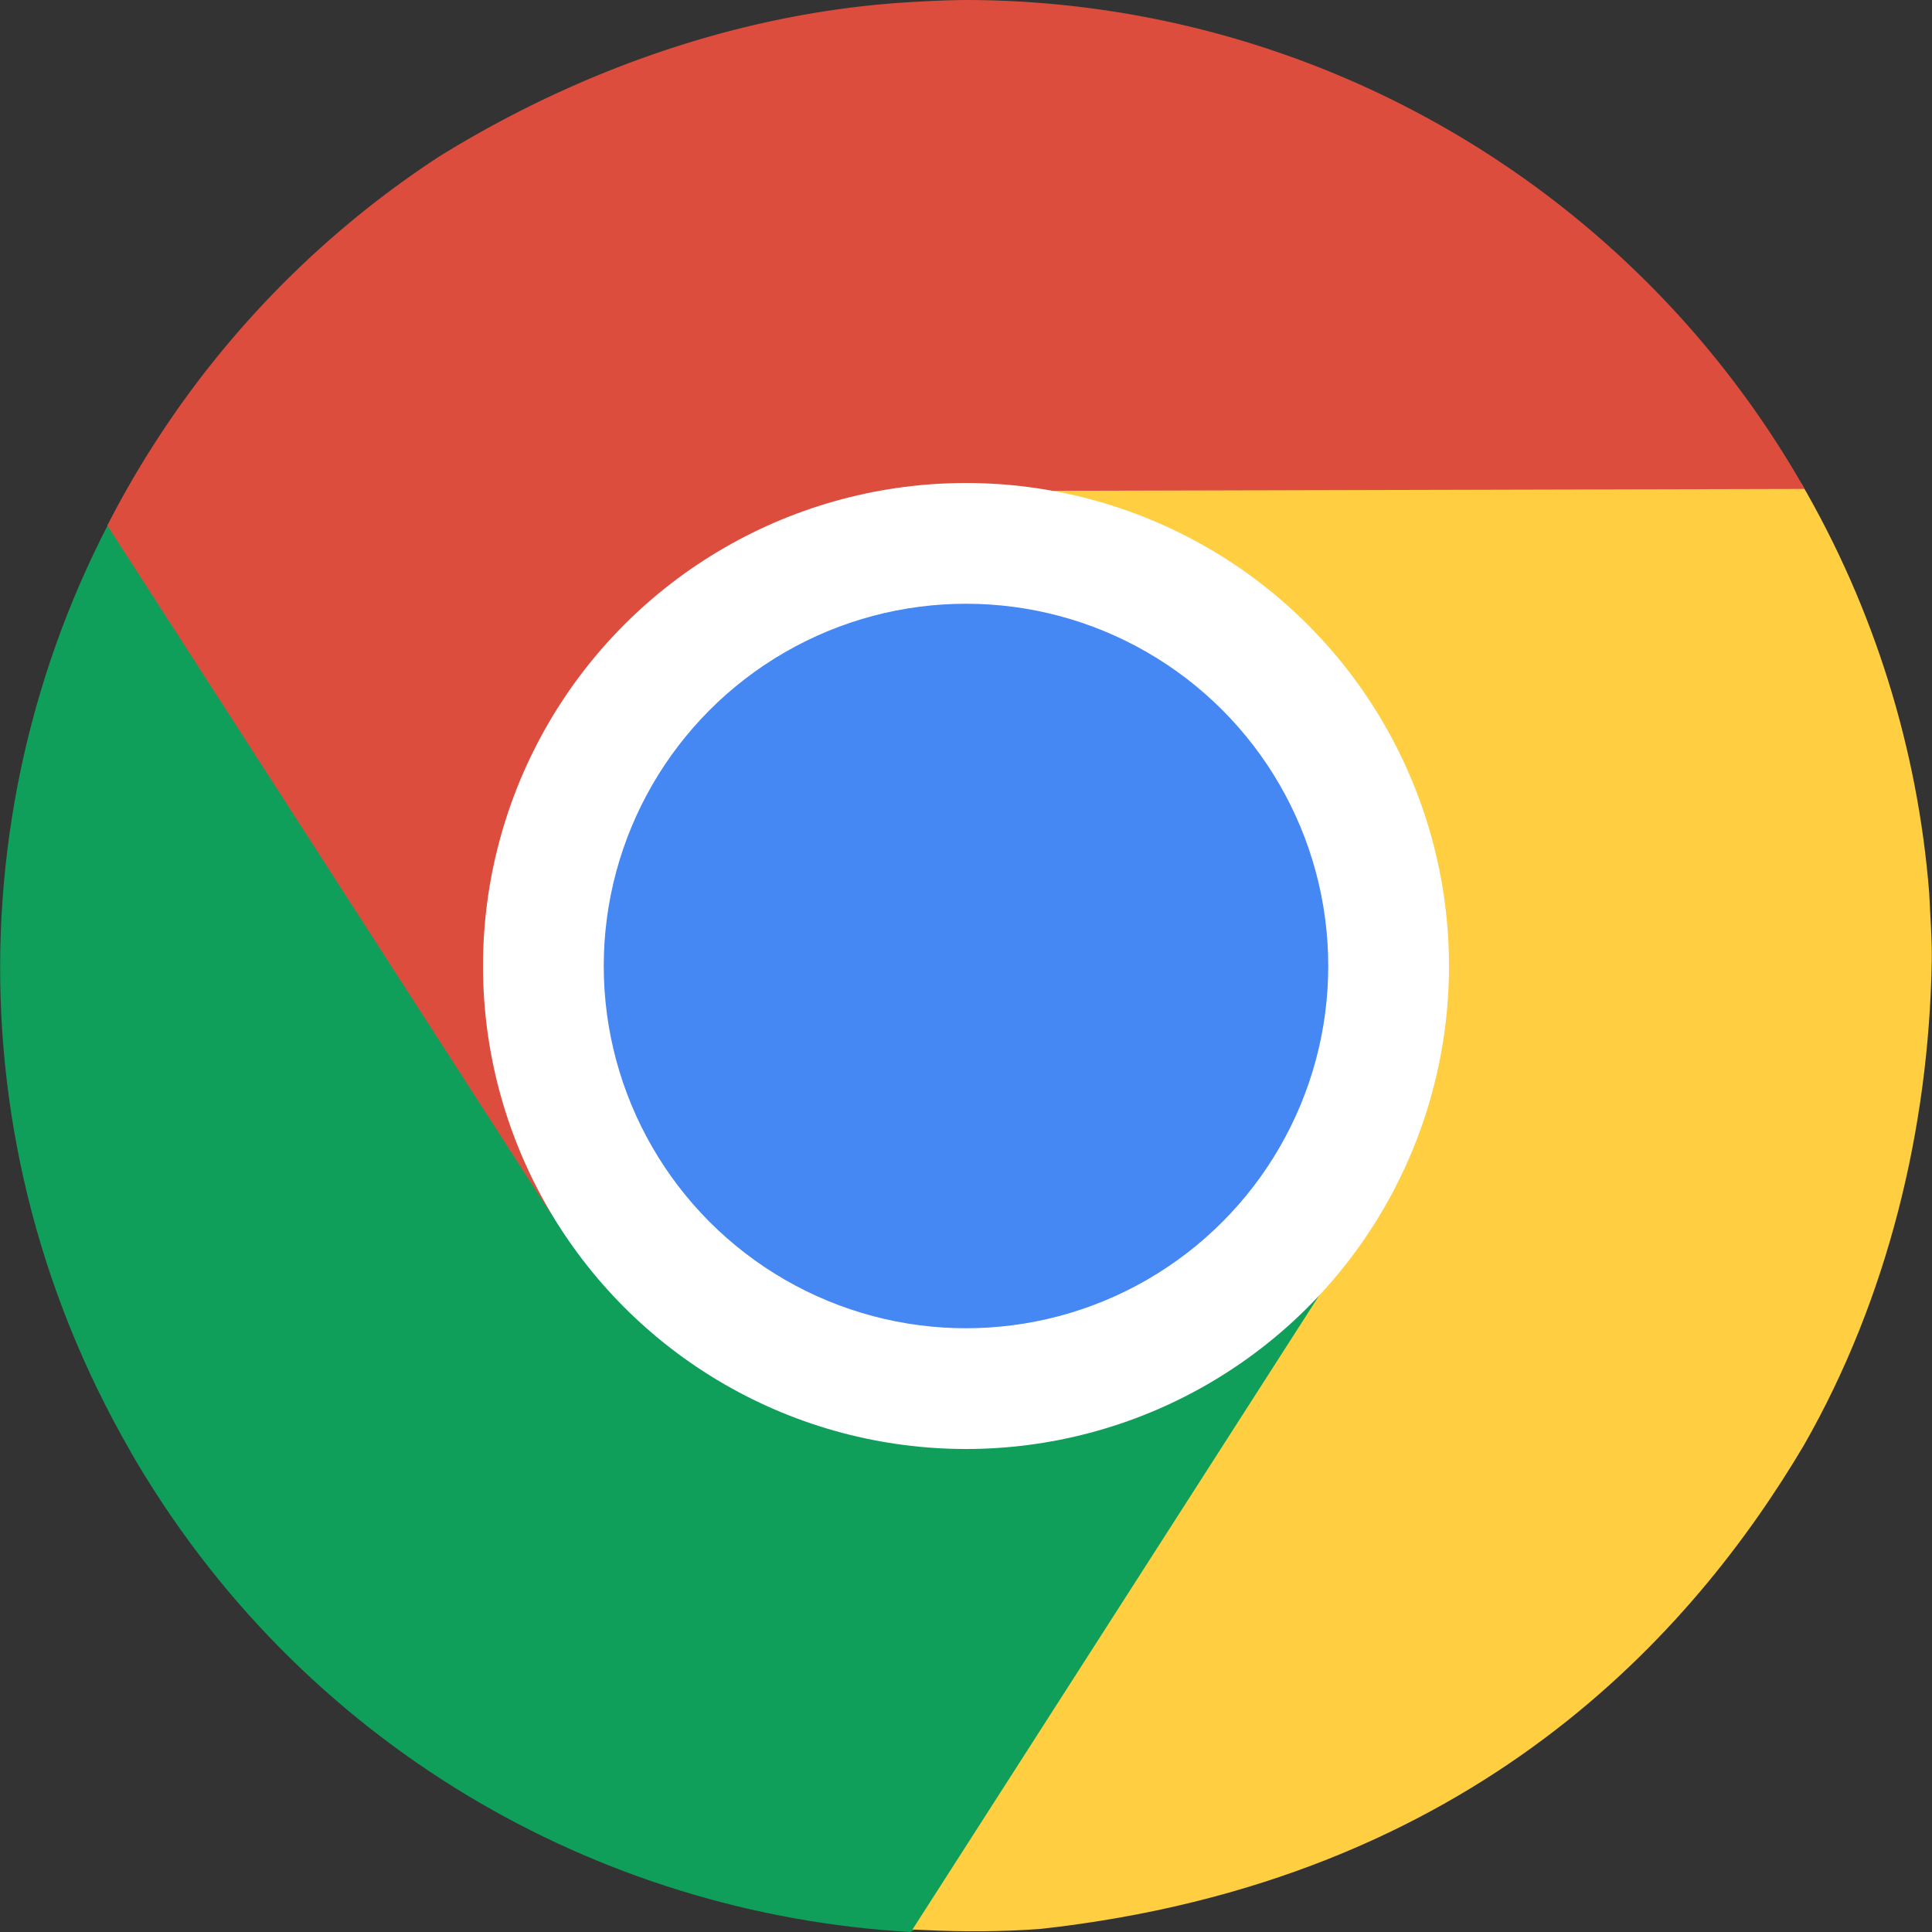
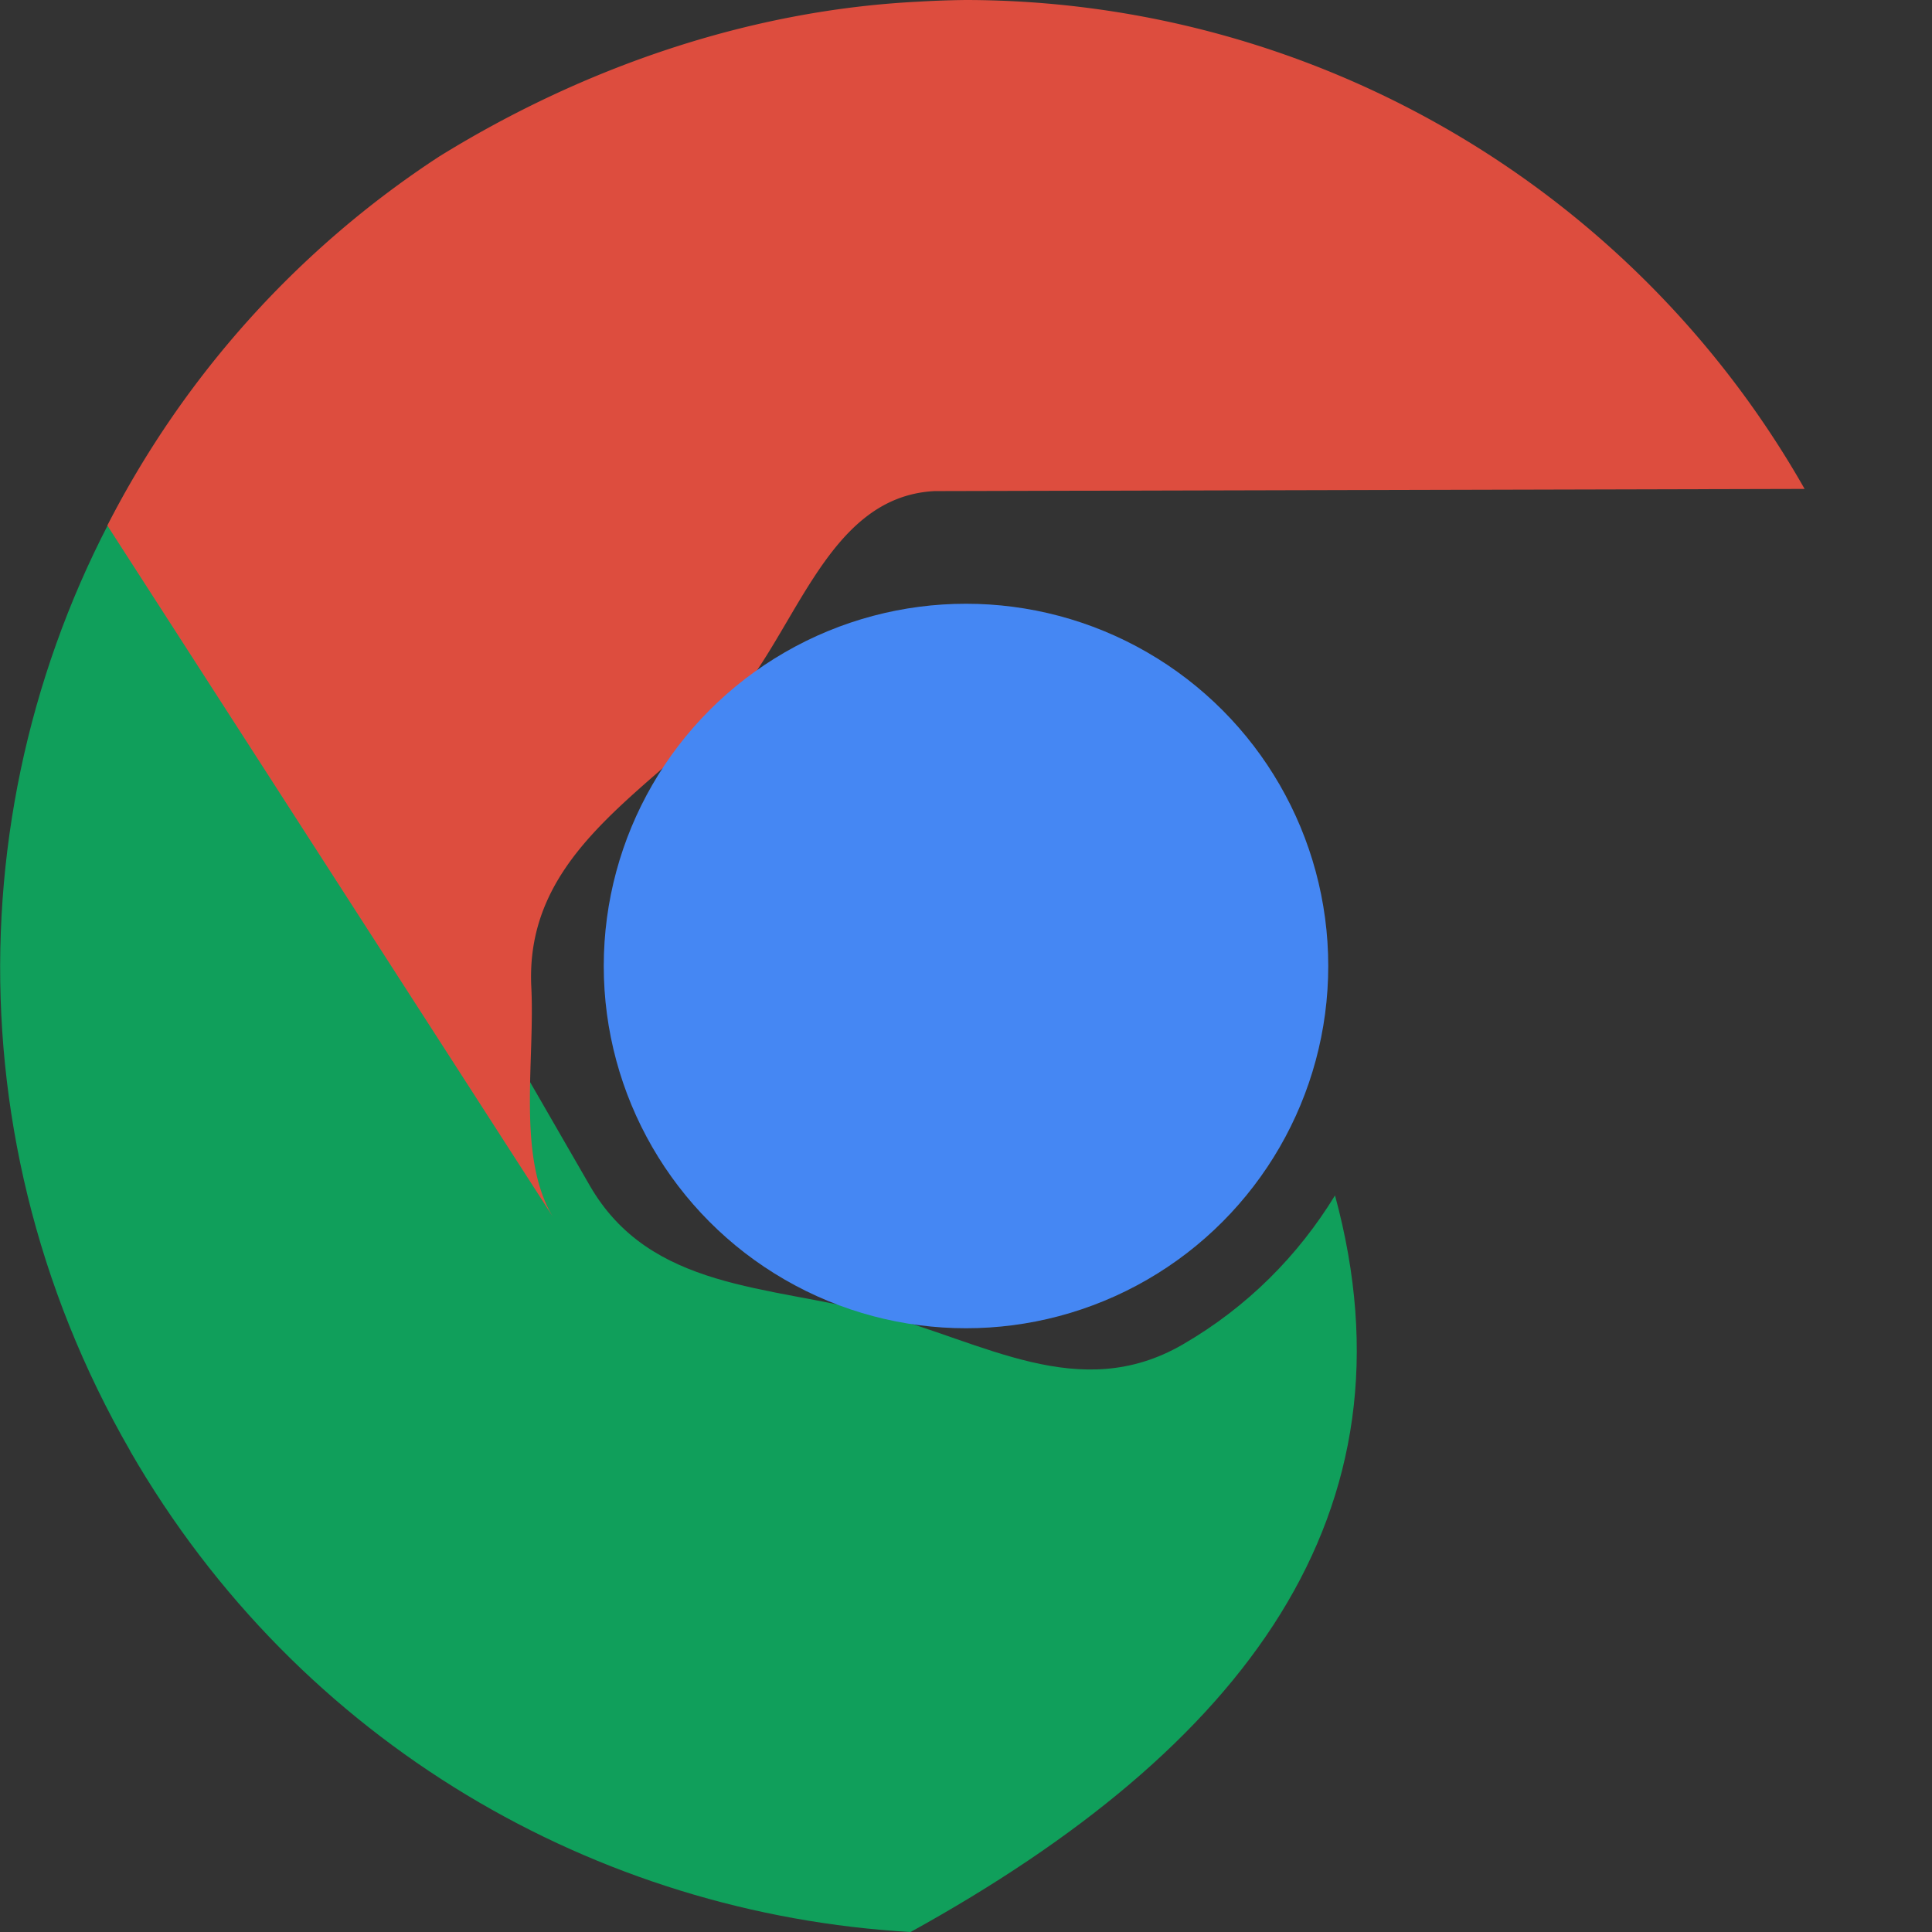
<svg xmlns="http://www.w3.org/2000/svg" width="16" height="16" version="1">
  <rect width="100%" height="100%" fill="#333333" stroke="none" />
  <path style="fill:#109f5b" d="M 1.078,12.017 C 2.479,14.446 4.947,15.852 7.541,16 10.306,14.474 11.772,12.535 11.056,9.9 10.753,10.395 10.333,10.823 9.794,11.135 8.938,11.63 8.145,11.11 7.262,10.878 6.367,10.643 5.385,10.687 4.884,9.818 L 1.314,3.629 C -0.293,6.072 -0.487,9.302 1.079,12.017 Z" />
-   <path style="fill:#ffce41" d="M 8.107,4 C 8.687,4.016 9.268,4.569 9.807,4.881 10.728,5.413 10.642,6.466 10.846,7.428 11.023,8.266 11.911,9.11 11.447,9.914 L 7.557,15.979 C 7.591,15.981 7.626,15.983 7.66,15.984 7.978,15.999 8.296,15.998 8.611,15.975 12.219,15.579 14.03,13.504 14.939,11.969 15.631,10.759 15.974,9.352 15.998,7.957 16.001,7.77 15.985,7.585 15.977,7.398 15.883,6.2 15.52,5.039 14.916,4 Z" />
  <path style="fill:#dd4d3e" d="M 8,0 A 8,8 0 0 0 7.602,0.014 C 6.205,0.084 4.831,0.558 3.639,1.295 A 8,8 0 0 0 0.889,4.352 L 4.58,10.079 C 4.279,9.584 4.431,8.794 4.4,8.173 4.348,7.11 5.278,6.612 5.976,5.919 6.584,5.315 6.813,4.114 7.74,4.067 L 14.945,4.049 A 8,8 0 0 0 8,0 Z" />
-   <circle style="fill:#ffffff" cx="8" cy="8" r="4" />
  <circle style="fill:#4587f3" cx="8" cy="8" r="3" />
</svg>